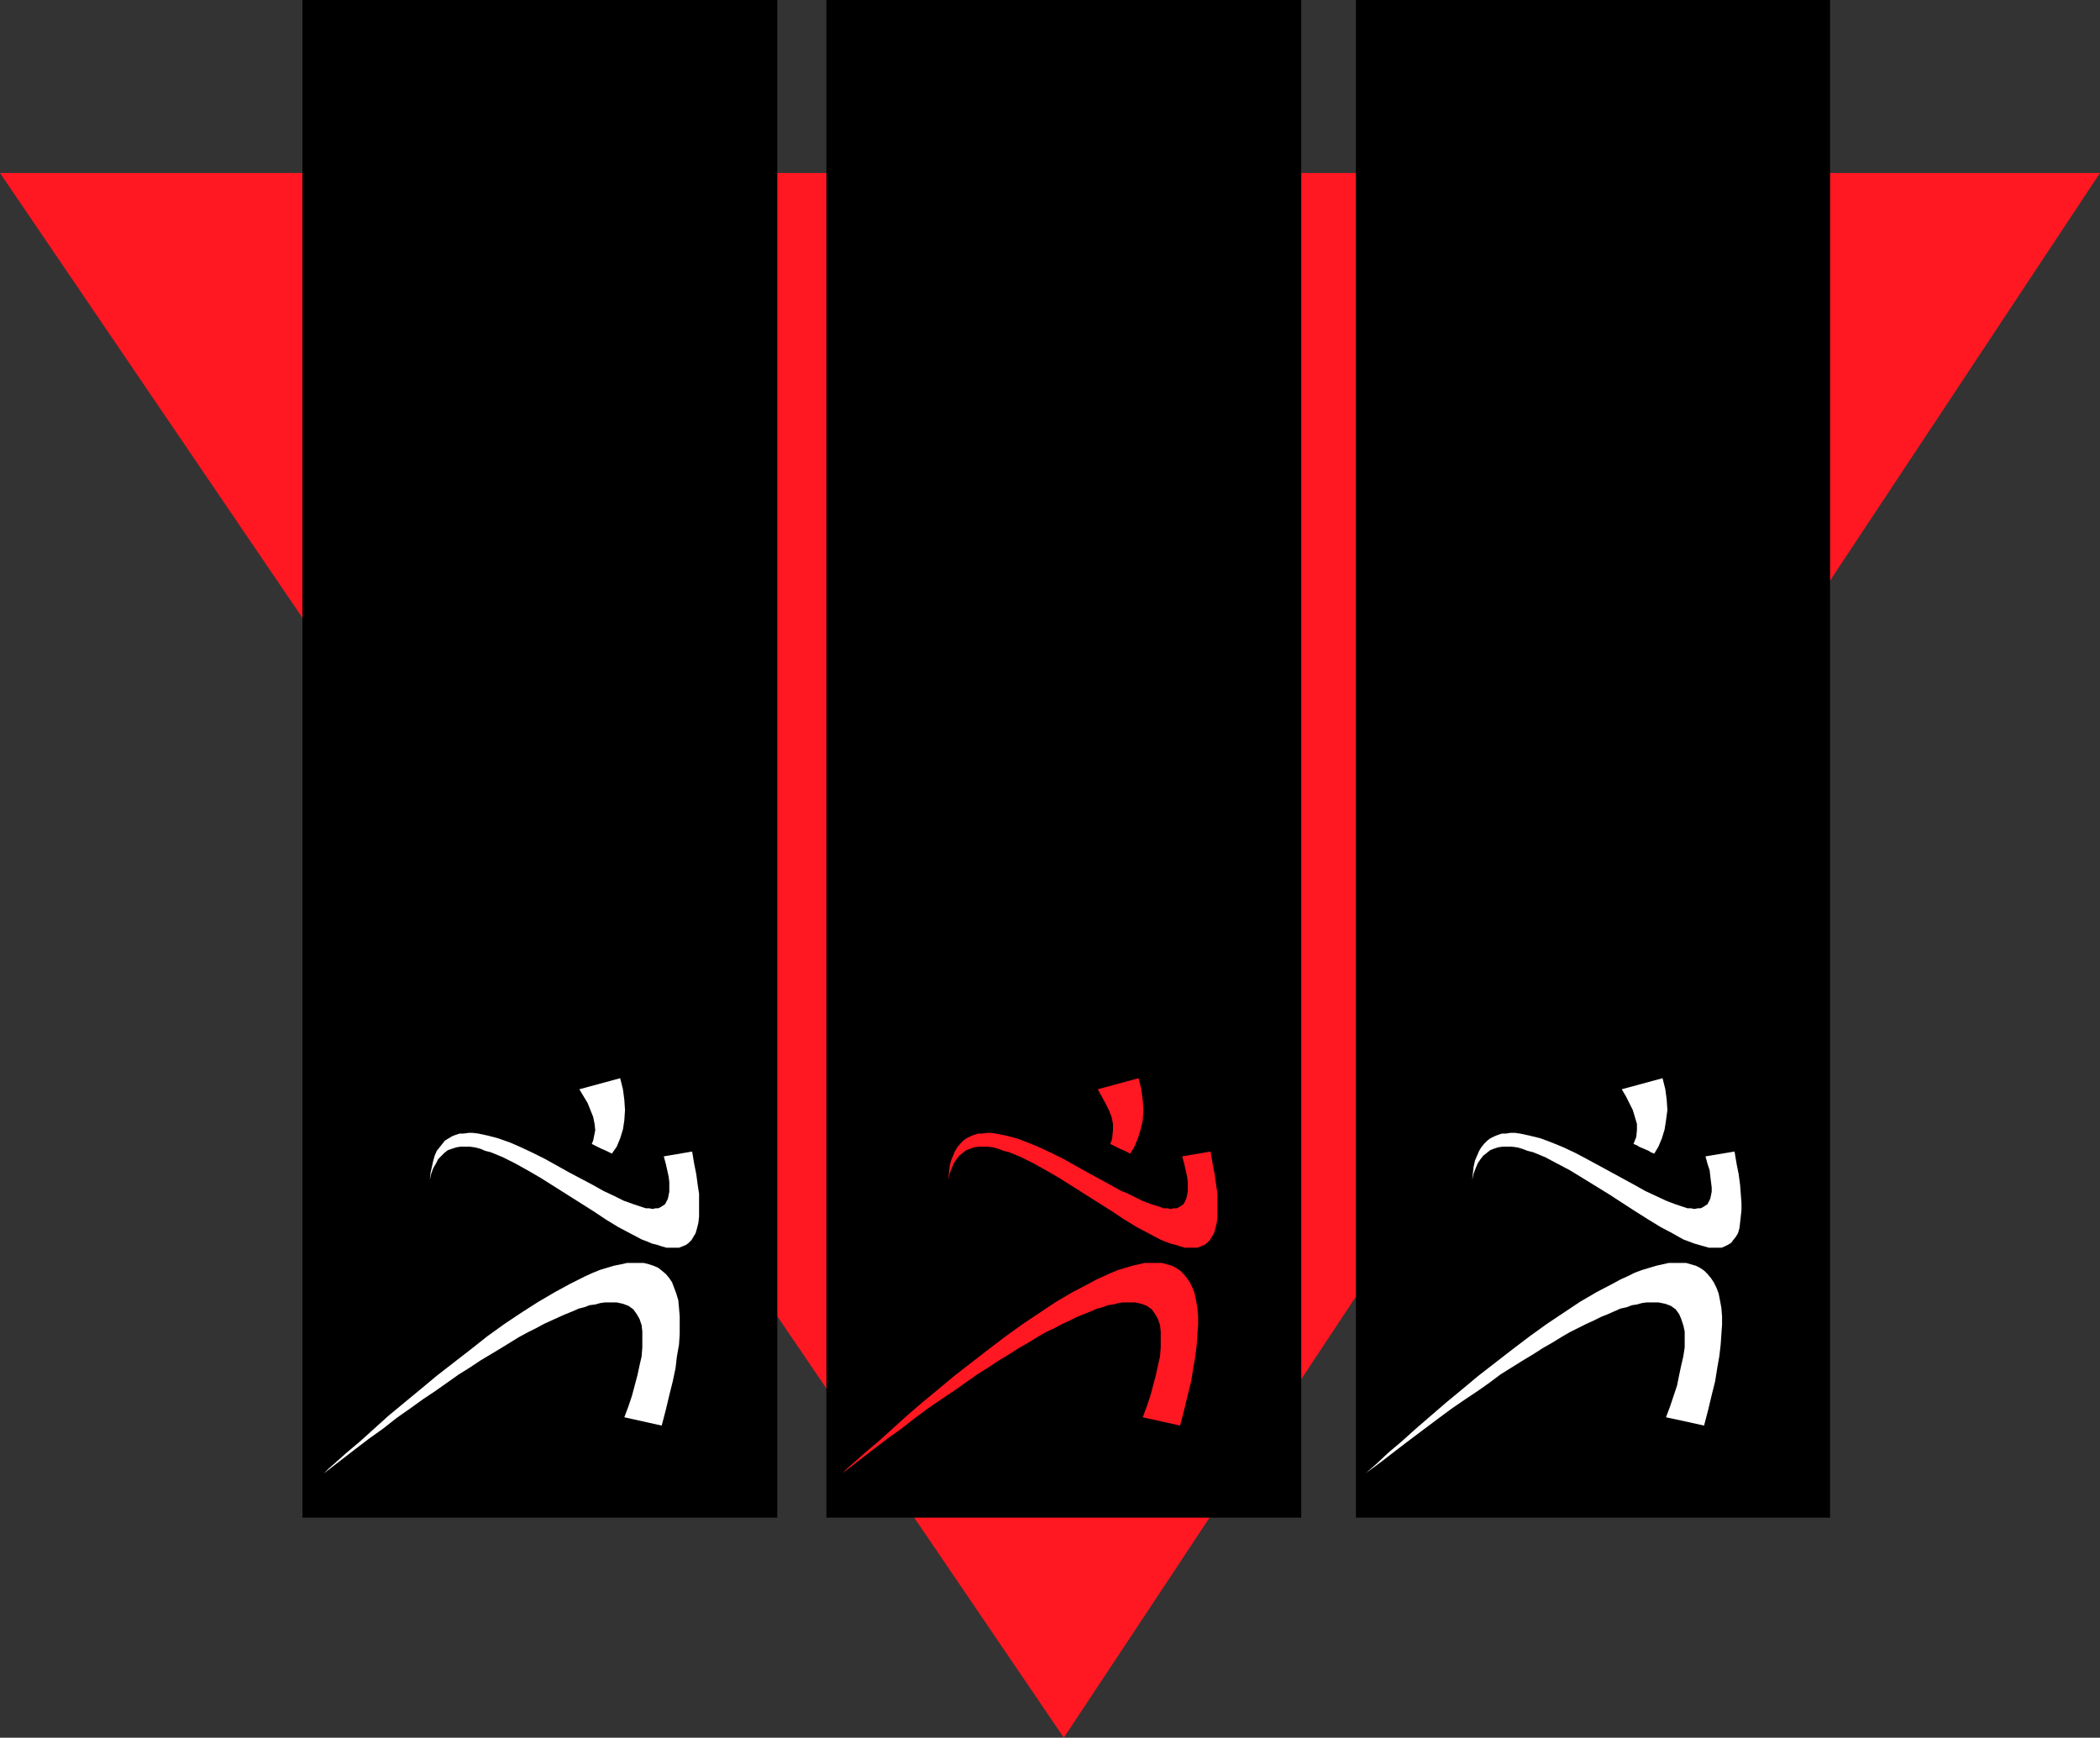
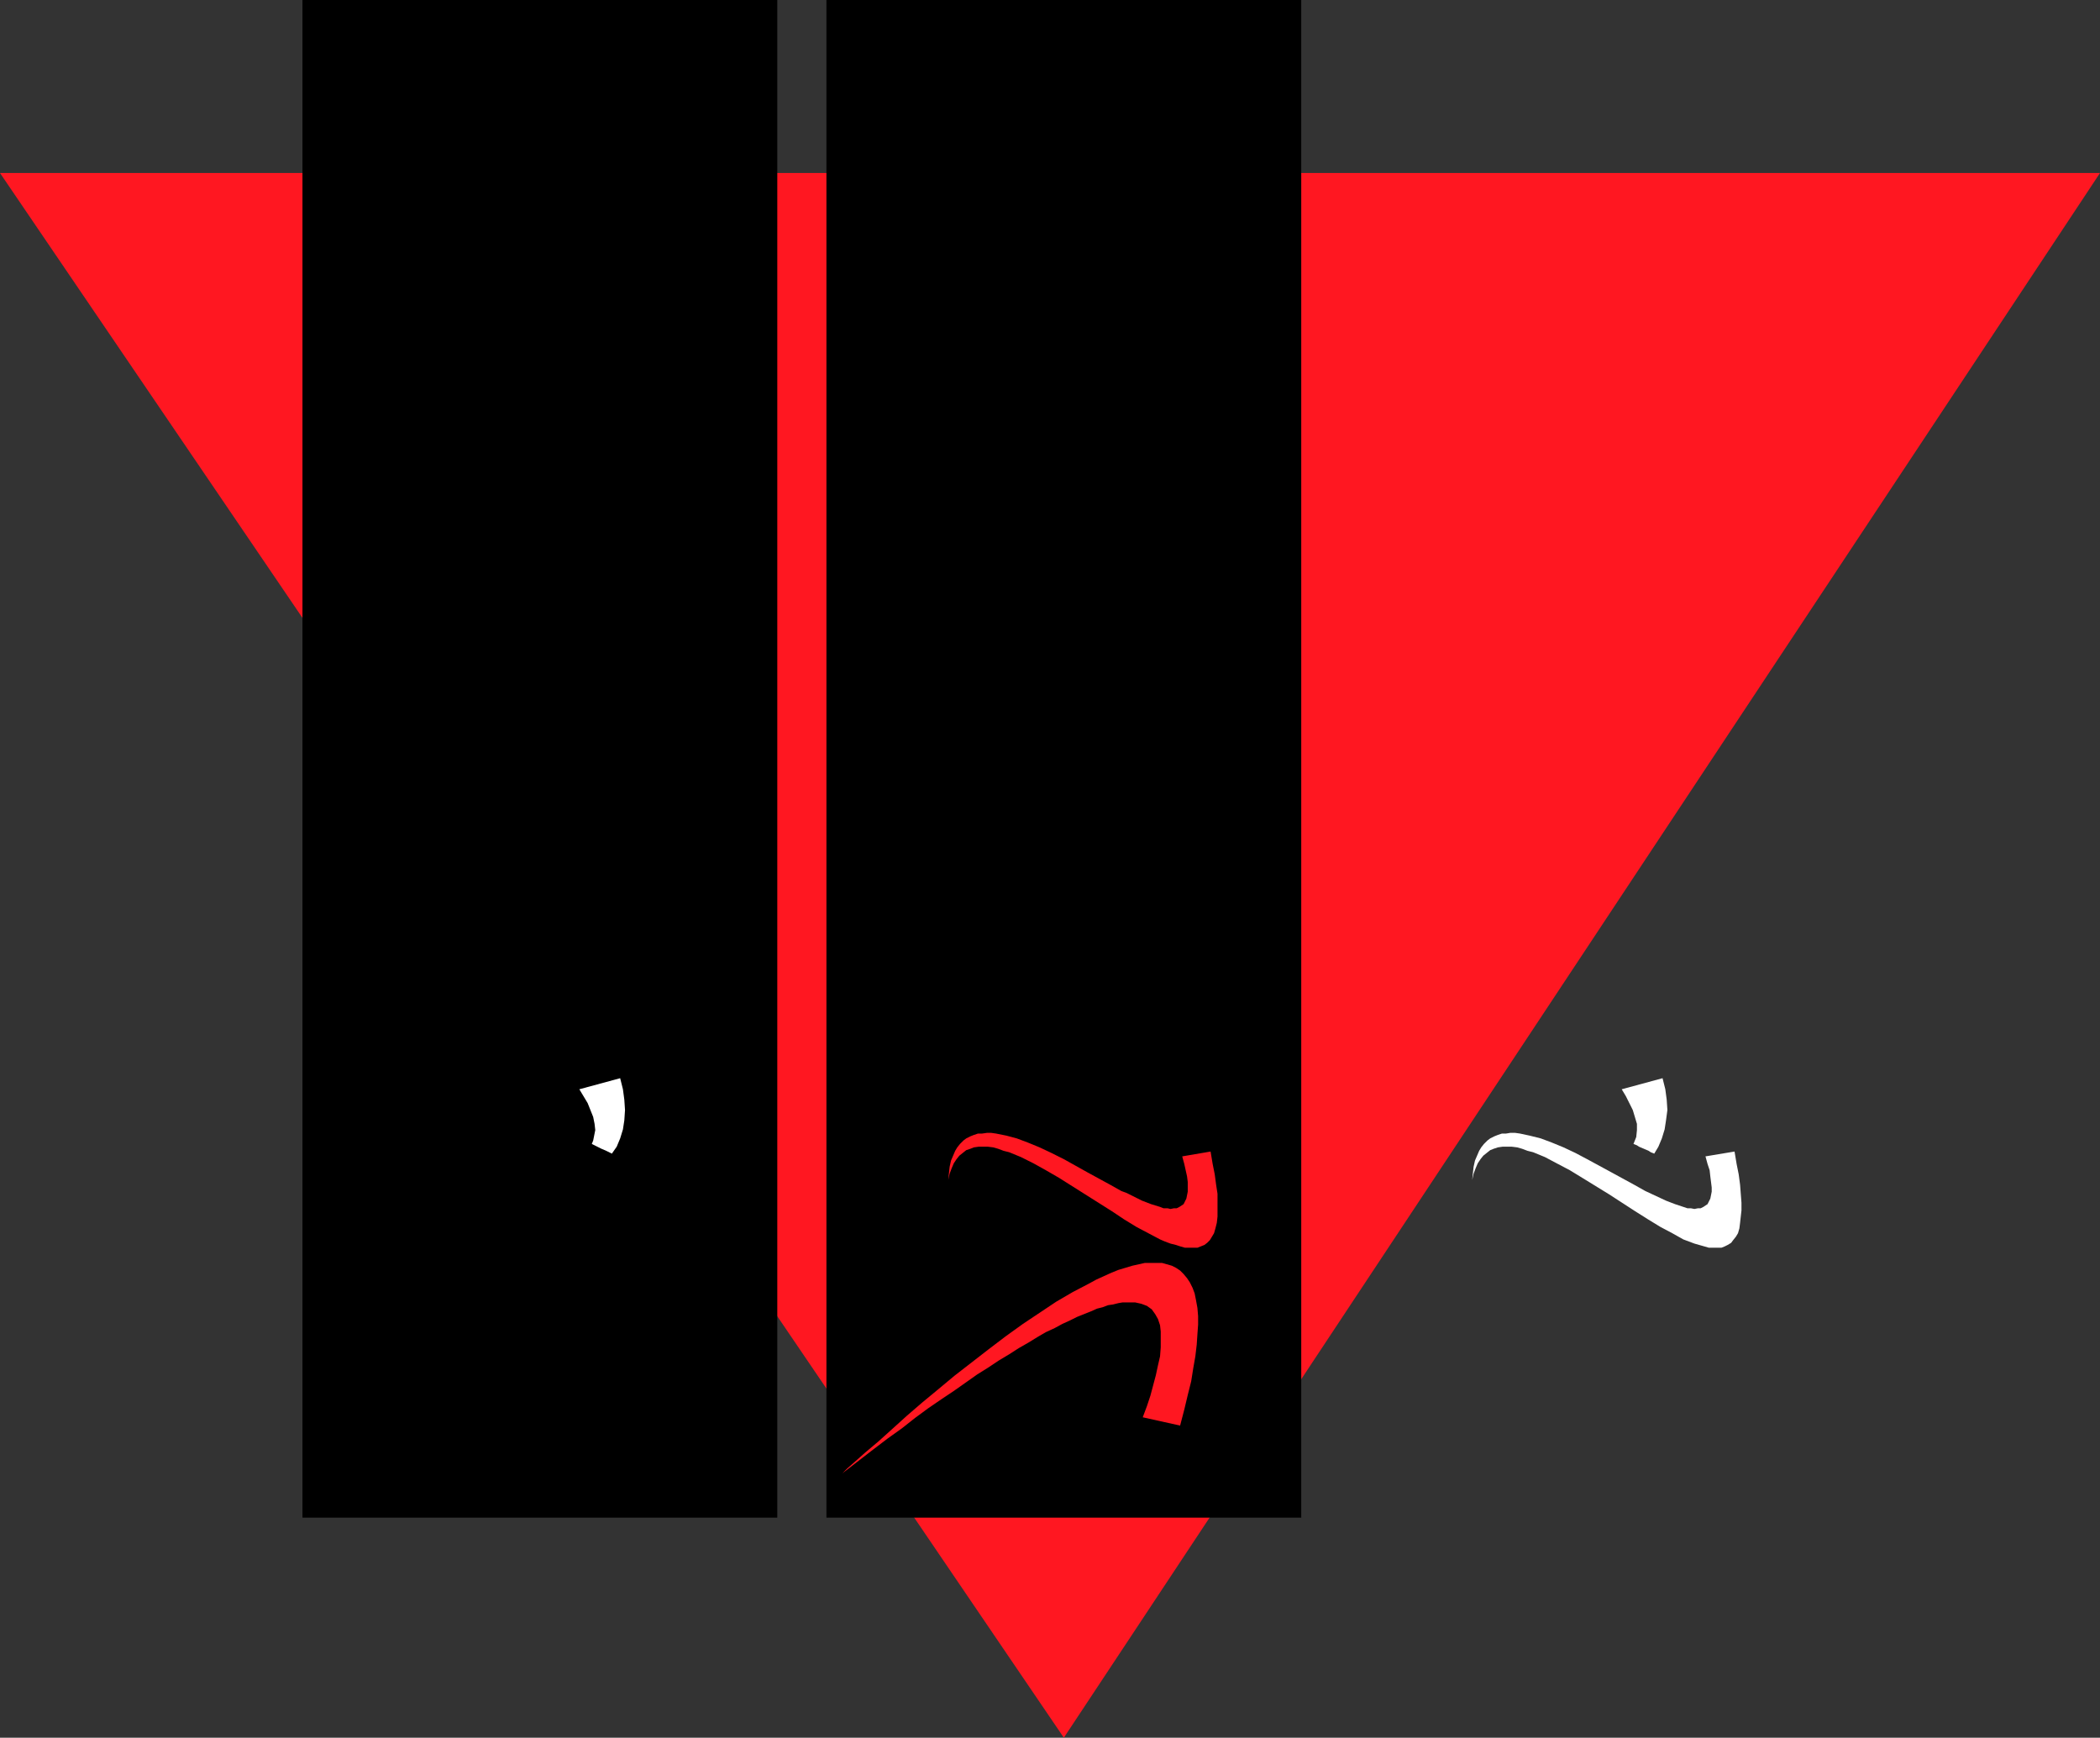
<svg xmlns="http://www.w3.org/2000/svg" xmlns:ns1="http://sodipodi.sourceforge.net/DTD/sodipodi-0.dtd" xmlns:ns2="http://www.inkscape.org/namespaces/inkscape" version="1.0" width="129.724mm" height="107.341mm" id="svg13" ns1:docname="Martial Arts Design.wmf">
  <rect width="100%" height="100%" fill="#333333" stroke="none" />
  <ns1:namedview id="namedview13" pagecolor="#ffffff" bordercolor="#000000" borderopacity="0.25" ns2:showpageshadow="2" ns2:pageopacity="0.0" ns2:pagecheckerboard="0" ns2:deskcolor="#d1d1d1" ns2:document-units="mm" />
  <defs id="defs1">
    <pattern id="WMFhbasepattern" patternUnits="userSpaceOnUse" width="6" height="6" x="0" y="0" />
  </defs>
  <path style="fill:#ff1721;fill-opacity:1;fill-rule:evenodd;stroke:none" d="M 0,40.392 H 490.294 L 248.379,405.7 Z" id="path1" />
  <path style="fill:#000000;fill-opacity:1;fill-rule:evenodd;stroke:none" d="M 70.619,0 H 181.477 V 354.321 H 70.619 Z" id="path2" />
  <path style="fill:#000000;fill-opacity:1;fill-rule:evenodd;stroke:none" d="M 192.95,0 H 303.808 V 354.321 H 192.95 Z" id="path3" />
-   <path style="fill:#000000;fill-opacity:1;fill-rule:evenodd;stroke:none" d="M 316.574,0 H 427.27 V 354.321 H 316.574 Z" id="path4" />
-   <path style="fill:#ffffff;fill-opacity:1;fill-rule:evenodd;stroke:none" d="m 75.629,343.98 3.555,-2.747 3.555,-2.747 3.394,-2.585 3.394,-2.424 3.07,-2.424 3.232,-2.262 2.909,-2.1 2.909,-1.939 2.747,-1.939 2.747,-1.939 2.586,-1.616 2.424,-1.616 2.424,-1.454 2.424,-1.454 2.101,-1.293 2.101,-1.293 2.101,-1.131 1.939,-0.969 1.778,-0.969 1.778,-0.808 1.778,-0.808 1.454,-0.646 1.616,-0.646 1.454,-0.646 1.293,-0.323 1.293,-0.485 1.293,-0.162 1.131,-0.323 1.131,-0.162 h 1.939 0.808 l 1.454,0.323 1.293,0.485 1.131,0.808 0.808,1.131 0.646,1.131 0.485,1.454 0.162,1.454 v 1.777 1.939 l -0.162,2.1 -0.485,2.1 -0.485,2.262 -0.646,2.424 -0.646,2.424 -0.808,2.424 -0.97,2.585 4.363,0.969 4.363,0.969 0.97,-3.716 0.808,-3.393 0.808,-3.231 0.646,-3.07 0.323,-2.747 0.485,-2.747 0.162,-2.424 v -2.262 -1.939 l -0.162,-1.939 -0.162,-1.777 -0.485,-1.616 -0.485,-1.293 -0.485,-1.293 -0.646,-0.969 -0.808,-0.969 -0.97,-0.808 -0.808,-0.646 -1.131,-0.485 -0.97,-0.323 -1.293,-0.323 h -1.293 -1.293 -1.293 l -1.454,0.323 -1.616,0.323 -1.616,0.485 -1.616,0.485 -1.616,0.646 -1.778,0.808 -1.616,0.808 -1.939,0.969 -3.555,1.939 -3.878,2.262 -4.04,2.585 -3.878,2.585 -4.04,2.908 -3.878,3.07 -7.918,6.14 -3.878,3.231 -3.717,3.07 -3.717,3.07 -3.394,3.07 -3.232,2.908 -3.07,2.585 -2.909,2.585 -1.293,1.131 z" id="path5" />
-   <path style="fill:#ffffff;fill-opacity:1;fill-rule:evenodd;stroke:none" d="m 100.353,275.475 0.162,-1.616 0.323,-1.454 0.323,-1.454 0.323,-1.131 0.485,-1.131 0.646,-0.808 0.646,-0.808 0.646,-0.808 0.808,-0.485 0.808,-0.485 0.808,-0.323 0.97,-0.323 h 0.97 l 1.131,-0.162 h 0.97 l 1.293,0.162 2.262,0.485 2.424,0.646 2.747,0.969 2.586,1.131 2.747,1.293 2.909,1.454 5.494,3.07 5.494,2.908 2.586,1.454 2.424,1.131 2.262,1.131 2.262,0.808 1.939,0.646 0.97,0.323 h 0.808 l 0.808,0.162 0.646,-0.162 h 0.646 l 0.646,-0.323 0.485,-0.323 0.485,-0.323 0.323,-0.646 0.323,-0.646 0.162,-0.808 0.162,-0.808 v -0.969 -1.293 l -0.162,-1.293 -0.323,-1.454 -0.323,-1.454 -0.485,-1.777 6.626,-1.131 0.485,2.908 0.485,2.424 0.323,2.424 0.323,2.1 v 2.1 1.777 1.454 l -0.162,1.454 -0.323,1.293 -0.323,1.131 -0.485,0.808 -0.485,0.808 -0.646,0.646 -0.646,0.485 -0.808,0.323 -0.808,0.323 h -0.97 -0.97 -0.97 l -1.131,-0.323 -0.97,-0.323 -1.293,-0.323 -1.131,-0.485 -1.293,-0.485 -2.747,-1.454 -2.747,-1.454 -2.909,-1.777 -2.909,-1.939 -6.141,-3.878 -6.141,-3.878 -3.07,-1.777 -2.909,-1.616 -2.909,-1.454 -2.747,-1.131 -1.293,-0.323 -1.131,-0.485 -1.293,-0.323 -1.131,-0.162 h -1.131 -1.131 l -0.97,0.162 -0.97,0.323 -0.97,0.323 -0.808,0.646 -0.646,0.646 -0.808,0.808 -0.485,0.969 -0.646,1.131 -0.485,1.293 z" id="path6" />
  <path style="fill:#ffffff;fill-opacity:1;fill-rule:evenodd;stroke:none" d="m 135.259,254.31 9.534,-2.585 0.646,2.585 0.323,2.424 0.162,2.424 -0.162,2.424 -0.323,2.1 -0.646,2.1 -0.808,1.939 -1.131,1.616 -0.646,-0.323 -0.646,-0.323 -1.131,-0.485 -0.97,-0.485 -0.646,-0.323 -0.646,-0.323 0.323,-0.808 0.162,-0.808 0.323,-1.616 -0.162,-1.454 -0.323,-1.616 -0.646,-1.616 -0.646,-1.616 -0.97,-1.616 z" id="path7" />
-   <path style="fill:#ffffff;fill-opacity:1;fill-rule:evenodd;stroke:none" d="m 318.836,343.98 3.717,-2.747 3.555,-2.747 3.394,-2.585 3.232,-2.424 3.232,-2.424 3.07,-2.262 3.07,-2.1 2.909,-1.939 2.747,-1.939 2.586,-1.939 2.586,-1.616 2.586,-1.616 2.424,-1.454 2.262,-1.454 2.262,-1.293 2.101,-1.293 1.939,-1.131 1.939,-0.969 1.939,-0.969 1.778,-0.808 1.616,-0.808 1.616,-0.646 1.454,-0.646 1.454,-0.646 1.454,-0.323 1.293,-0.485 1.131,-0.162 1.131,-0.323 1.131,-0.162 h 1.939 0.808 l 1.616,0.323 1.293,0.485 1.131,0.808 0.808,1.131 0.485,1.131 0.485,1.454 0.323,1.454 v 1.777 1.939 l -0.323,2.1 -0.485,2.1 -0.485,2.262 -0.485,2.424 -0.808,2.424 -0.808,2.424 -0.97,2.585 4.525,0.969 4.363,0.969 0.97,-3.716 0.808,-3.393 0.808,-3.231 0.485,-3.07 0.485,-2.747 0.323,-2.747 0.162,-2.424 0.162,-2.262 v -1.939 l -0.162,-1.939 -0.323,-1.777 -0.323,-1.616 -0.485,-1.293 -0.646,-1.293 -0.646,-0.969 -0.808,-0.969 -0.808,-0.808 -0.97,-0.646 -0.97,-0.485 -1.131,-0.323 -1.131,-0.323 h -1.293 -1.293 -1.454 l -1.454,0.323 -1.454,0.323 -1.616,0.485 -1.616,0.485 -1.778,0.646 -1.616,0.808 -1.778,0.808 -1.778,0.969 -3.717,1.939 -3.878,2.262 -3.878,2.585 -3.878,2.585 -4.04,2.908 -4.04,3.07 -7.918,6.14 -3.878,3.231 -3.717,3.07 -3.555,3.07 -3.555,3.07 -3.232,2.908 -3.07,2.585 -2.747,2.585 -1.293,1.131 z" id="path8" />
  <path style="fill:#ffffff;fill-opacity:1;fill-rule:evenodd;stroke:none" d="m 343.723,275.475 0.162,-1.616 0.162,-1.454 0.323,-1.454 0.485,-1.131 0.485,-1.131 0.485,-0.808 0.646,-0.808 0.808,-0.808 0.646,-0.485 0.97,-0.485 0.808,-0.323 0.97,-0.323 h 0.97 l 0.97,-0.162 h 1.131 l 1.131,0.162 2.262,0.485 2.586,0.646 2.586,0.969 2.747,1.131 2.747,1.293 2.747,1.454 5.656,3.07 5.333,2.908 2.586,1.454 2.424,1.131 2.424,1.131 2.101,0.808 1.939,0.646 0.97,0.323 h 0.808 l 0.808,0.162 0.808,-0.162 h 0.646 l 0.646,-0.323 0.485,-0.323 0.485,-0.323 0.323,-0.646 0.323,-0.646 0.162,-0.808 0.162,-0.808 v -0.969 l -0.162,-1.293 -0.162,-1.293 -0.162,-1.454 -0.485,-1.454 -0.485,-1.777 6.787,-1.131 0.485,2.908 0.485,2.424 0.323,2.424 0.162,2.1 0.162,2.1 v 1.777 l -0.162,1.454 -0.162,1.454 -0.162,1.293 -0.323,1.131 -0.485,0.808 -0.646,0.808 -0.485,0.646 -0.808,0.485 -0.646,0.323 -0.808,0.323 h -0.97 -0.97 -0.97 l -1.131,-0.323 -1.131,-0.323 -1.131,-0.323 -1.293,-0.485 -1.293,-0.485 -2.586,-1.454 -2.747,-1.454 -2.909,-1.777 -3.07,-1.939 -5.979,-3.878 -6.302,-3.878 -2.909,-1.777 -3.07,-1.616 -2.747,-1.454 -2.747,-1.131 -1.293,-0.323 -1.293,-0.485 -1.131,-0.323 -1.293,-0.162 h -1.131 -0.97 l -1.131,0.162 -0.97,0.323 -0.808,0.323 -0.808,0.646 -0.808,0.646 -0.646,0.808 -0.646,0.969 -0.485,1.131 -0.485,1.293 z" id="path9" />
  <path style="fill:#ffffff;fill-opacity:1;fill-rule:evenodd;stroke:none" d="m 378.628,254.31 9.534,-2.585 0.646,2.585 0.323,2.424 0.162,2.424 -0.323,2.424 -0.323,2.1 -0.646,2.1 -0.808,1.939 -0.97,1.616 -0.808,-0.323 -0.485,-0.323 -1.131,-0.485 -1.131,-0.485 -0.485,-0.323 -0.808,-0.323 0.323,-0.808 0.323,-0.808 0.162,-1.616 v -1.454 l -0.485,-1.616 -0.485,-1.616 -0.808,-1.616 -0.808,-1.616 z" id="path10" />
  <path style="fill:#ff1721;fill-opacity:1;fill-rule:evenodd;stroke:none" d="m 196.667,343.98 3.555,-2.747 3.555,-2.747 3.394,-2.585 3.394,-2.424 3.07,-2.424 3.07,-2.262 3.07,-2.1 2.909,-1.939 2.747,-1.939 2.747,-1.939 2.586,-1.616 2.424,-1.616 2.424,-1.454 2.262,-1.454 2.262,-1.293 2.101,-1.293 1.939,-1.131 2.101,-0.969 1.778,-0.969 1.778,-0.808 1.616,-0.808 1.616,-0.646 1.616,-0.646 1.454,-0.646 1.293,-0.323 1.293,-0.485 1.131,-0.162 1.293,-0.323 0.97,-0.162 h 1.131 0.808 0.97 l 1.454,0.323 1.293,0.485 1.131,0.808 0.808,1.131 0.646,1.131 0.485,1.454 0.162,1.454 v 1.777 1.939 l -0.162,2.1 -0.485,2.1 -0.485,2.262 -0.646,2.424 -0.646,2.424 -0.808,2.424 -0.97,2.585 4.363,0.969 4.363,0.969 0.97,-3.716 0.808,-3.393 0.808,-3.231 0.485,-3.07 0.485,-2.747 0.323,-2.747 0.162,-2.424 0.162,-2.262 v -1.939 l -0.162,-1.939 -0.323,-1.777 -0.323,-1.616 -0.485,-1.293 -0.646,-1.293 -0.646,-0.969 -0.808,-0.969 -0.808,-0.808 -0.97,-0.646 -0.97,-0.485 -1.131,-0.323 -1.131,-0.323 h -1.293 -1.293 -1.454 l -1.454,0.323 -1.454,0.323 -1.616,0.485 -1.616,0.485 -1.616,0.646 -1.778,0.808 -1.778,0.808 -1.778,0.969 -3.717,1.939 -3.878,2.262 -3.878,2.585 -3.878,2.585 -4.04,2.908 -4.04,3.07 -7.918,6.14 -3.878,3.231 -3.717,3.07 -3.555,3.07 -3.394,3.07 -3.232,2.908 -3.07,2.585 -2.909,2.585 -1.293,1.131 z" id="path11" />
  <path style="fill:#ff1721;fill-opacity:1;fill-rule:evenodd;stroke:none" d="m 221.392,275.475 0.162,-1.616 0.162,-1.454 0.323,-1.454 0.485,-1.131 0.485,-1.131 0.485,-0.808 0.646,-0.808 0.808,-0.808 0.646,-0.485 0.97,-0.485 0.808,-0.323 0.97,-0.323 h 0.97 l 1.131,-0.162 h 0.97 l 1.131,0.162 2.424,0.485 2.424,0.646 2.586,0.969 2.747,1.131 2.747,1.293 2.909,1.454 5.494,3.07 5.333,2.908 2.586,1.454 1.293,0.485 1.293,0.646 2.262,1.131 2.101,0.808 2.101,0.646 0.808,0.323 h 0.97 l 0.646,0.162 0.808,-0.162 h 0.646 l 0.646,-0.323 0.485,-0.323 0.485,-0.323 0.323,-0.646 0.323,-0.646 0.162,-0.808 0.162,-0.808 v -0.969 -1.293 l -0.162,-1.293 -0.323,-1.454 -0.323,-1.454 -0.485,-1.777 6.626,-1.131 0.485,2.908 0.485,2.424 0.323,2.424 0.323,2.1 v 2.1 1.777 1.454 l -0.162,1.454 -0.323,1.293 -0.323,1.131 -0.485,0.808 -0.485,0.808 -0.646,0.646 -0.646,0.485 -0.808,0.323 -0.808,0.323 h -0.97 -0.97 -0.97 l -1.131,-0.323 -0.97,-0.323 -1.293,-0.323 -1.293,-0.485 -1.131,-0.485 -2.747,-1.454 -2.747,-1.454 -2.909,-1.777 -2.909,-1.939 -6.141,-3.878 -6.141,-3.878 -3.07,-1.777 -2.909,-1.616 -2.909,-1.454 -2.747,-1.131 -1.293,-0.323 -1.293,-0.485 -1.131,-0.323 -1.293,-0.162 h -0.97 -1.131 l -1.131,0.162 -0.808,0.323 -0.97,0.323 -0.808,0.646 -0.808,0.646 -0.646,0.808 -0.646,0.969 -0.485,1.131 -0.485,1.293 z" id="path12" />
-   <path style="fill:#ff1721;fill-opacity:1;fill-rule:evenodd;stroke:none" d="m 256.297,254.31 9.534,-2.585 0.646,2.585 0.323,2.424 0.162,2.424 -0.162,2.424 -0.485,2.1 -0.646,2.1 -0.808,1.939 -0.97,1.616 -0.646,-0.323 -0.646,-0.323 -1.131,-0.485 -0.97,-0.485 -0.646,-0.323 -0.646,-0.323 0.323,-0.808 0.162,-0.808 0.162,-1.616 v -1.454 l -0.323,-1.616 -0.646,-1.616 -0.808,-1.616 z" id="path13" />
</svg>